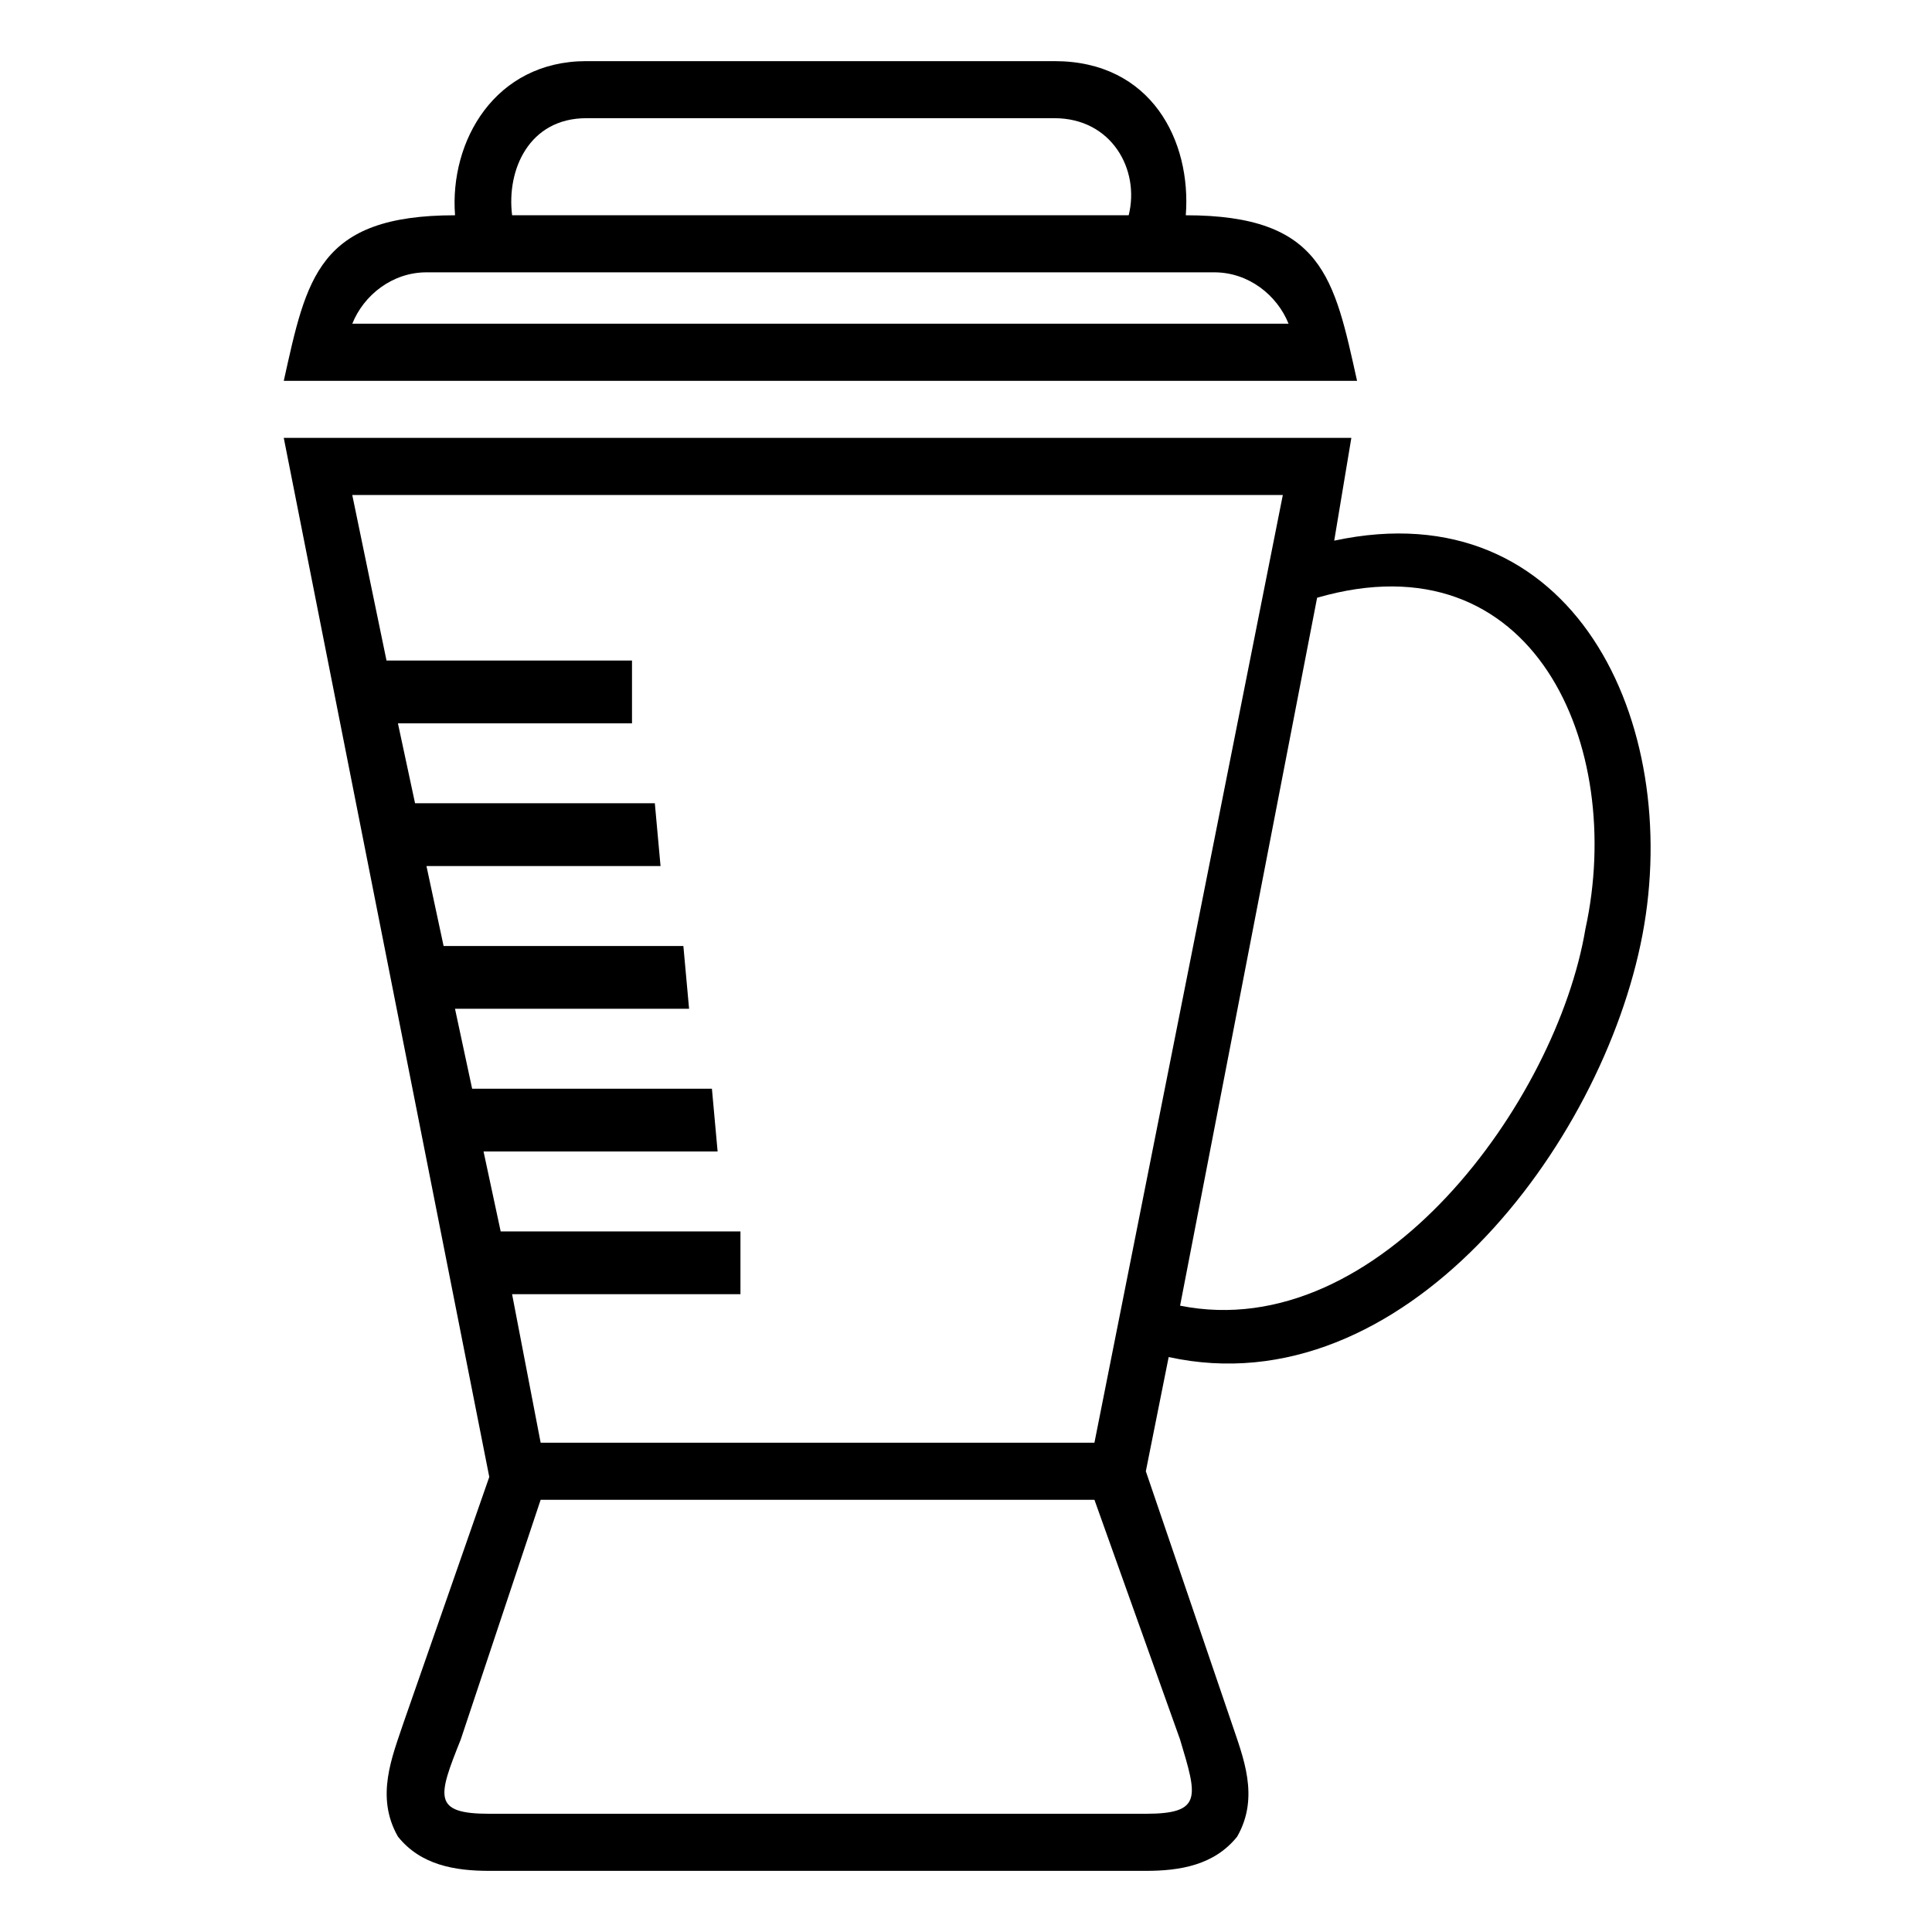
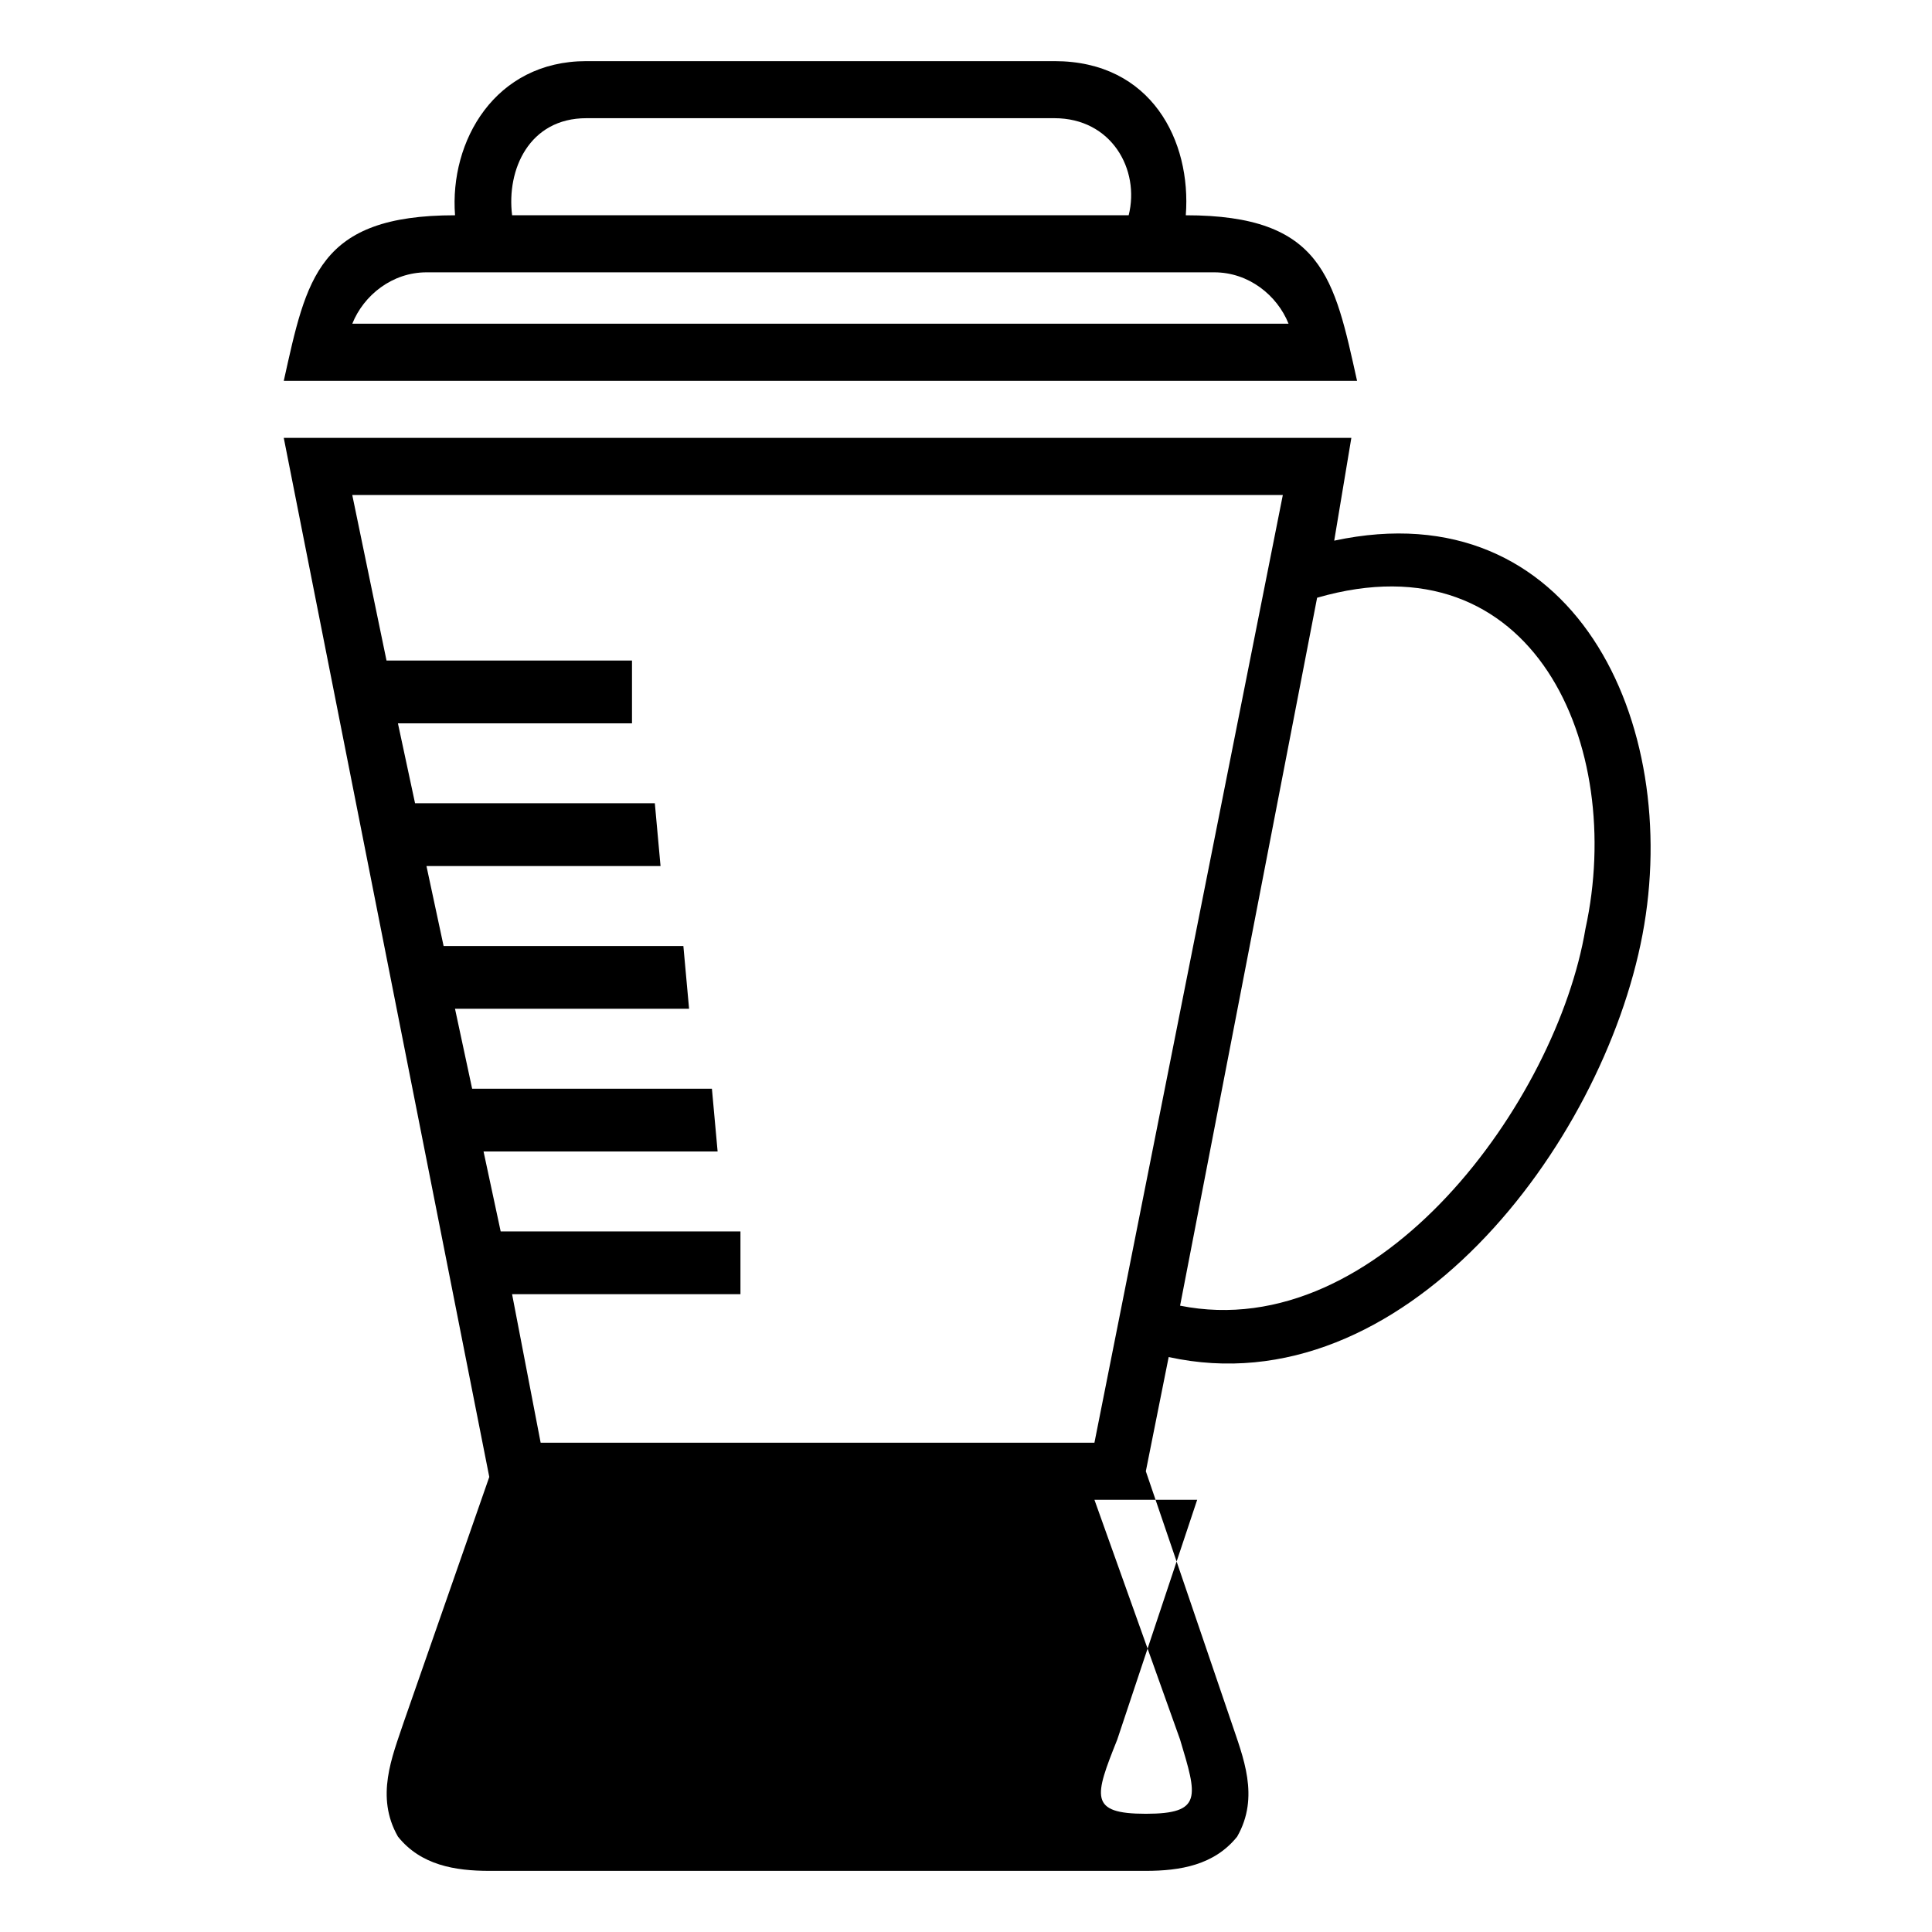
<svg xmlns="http://www.w3.org/2000/svg" fill="#000000" width="800px" height="800px" version="1.1" viewBox="144 144 512 512">
-   <path d="m299.39 160.2h124.06c25.719 0 36.312 21.18 34.797 40.848 36.312 0 39.336 16.641 45.387 43.875h-284.43c6.051-27.234 9.078-43.875 45.387-43.875-1.512-19.668 10.59-40.848 34.797-40.848zm-12.105 366.13h146.75l49.926-251.15h-246.61l9.078 43.875h65.055v16.641h-62.031l4.539 21.18h63.543l1.512 16.641h-62.031l4.539 21.18h63.543l1.512 16.641h-62.031l4.539 21.18h63.543l1.512 16.641h-62.031l4.539 21.18h63.543v16.641h-60.52l7.566 39.336zm0 15.129h146.75l22.695 63.543c4.539 15.129 6.051 19.668-9.078 19.668h-173.99c-15.129 0-13.617-4.539-7.566-19.668l21.18-63.543zm160.37-7.566 22.695 66.57c3.027 9.078 7.566 19.668 1.512 30.258-6.051 7.566-15.129 9.078-24.207 9.078h-173.99c-9.078 0-18.156-1.512-24.207-9.078-6.051-10.59-1.512-21.18 1.512-30.258l22.695-65.055-54.465-275.36h282.92l-4.539 27.234c63.543-13.617 92.289 48.414 81.699 104.39-10.59 55.98-63.543 125.57-125.57 111.96l-6.051 30.258zm116.5-143.73c-7.566 45.387-54.465 110.45-107.42 99.855l36.312-187.61c57.492-16.641 81.699 39.336 71.109 87.75zm-264.77-214.84h124.06c15.129 0 22.695 13.617 19.668 25.719h-163.4c-1.512-12.105 4.539-25.719 19.668-25.719zm-42.363 40.848h208.79c9.078 0 16.641 6.051 19.668 13.617h-248.12c3.027-7.566 10.59-13.617 19.668-13.617z" fill-rule="evenodd" />
+   <path d="m299.39 160.2h124.06c25.719 0 36.312 21.18 34.797 40.848 36.312 0 39.336 16.641 45.387 43.875h-284.43c6.051-27.234 9.078-43.875 45.387-43.875-1.512-19.668 10.59-40.848 34.797-40.848zm-12.105 366.13h146.75l49.926-251.15h-246.61l9.078 43.875h65.055v16.641h-62.031l4.539 21.18h63.543l1.512 16.641h-62.031l4.539 21.18h63.543l1.512 16.641h-62.031l4.539 21.18h63.543l1.512 16.641h-62.031l4.539 21.18h63.543v16.641h-60.52l7.566 39.336zm0 15.129h146.75l22.695 63.543c4.539 15.129 6.051 19.668-9.078 19.668c-15.129 0-13.617-4.539-7.566-19.668l21.18-63.543zm160.37-7.566 22.695 66.57c3.027 9.078 7.566 19.668 1.512 30.258-6.051 7.566-15.129 9.078-24.207 9.078h-173.99c-9.078 0-18.156-1.512-24.207-9.078-6.051-10.59-1.512-21.18 1.512-30.258l22.695-65.055-54.465-275.36h282.92l-4.539 27.234c63.543-13.617 92.289 48.414 81.699 104.39-10.59 55.98-63.543 125.57-125.57 111.96l-6.051 30.258zm116.5-143.73c-7.566 45.387-54.465 110.45-107.42 99.855l36.312-187.61c57.492-16.641 81.699 39.336 71.109 87.75zm-264.77-214.84h124.06c15.129 0 22.695 13.617 19.668 25.719h-163.4c-1.512-12.105 4.539-25.719 19.668-25.719zm-42.363 40.848h208.79c9.078 0 16.641 6.051 19.668 13.617h-248.12c3.027-7.566 10.59-13.617 19.668-13.617z" fill-rule="evenodd" />
</svg>